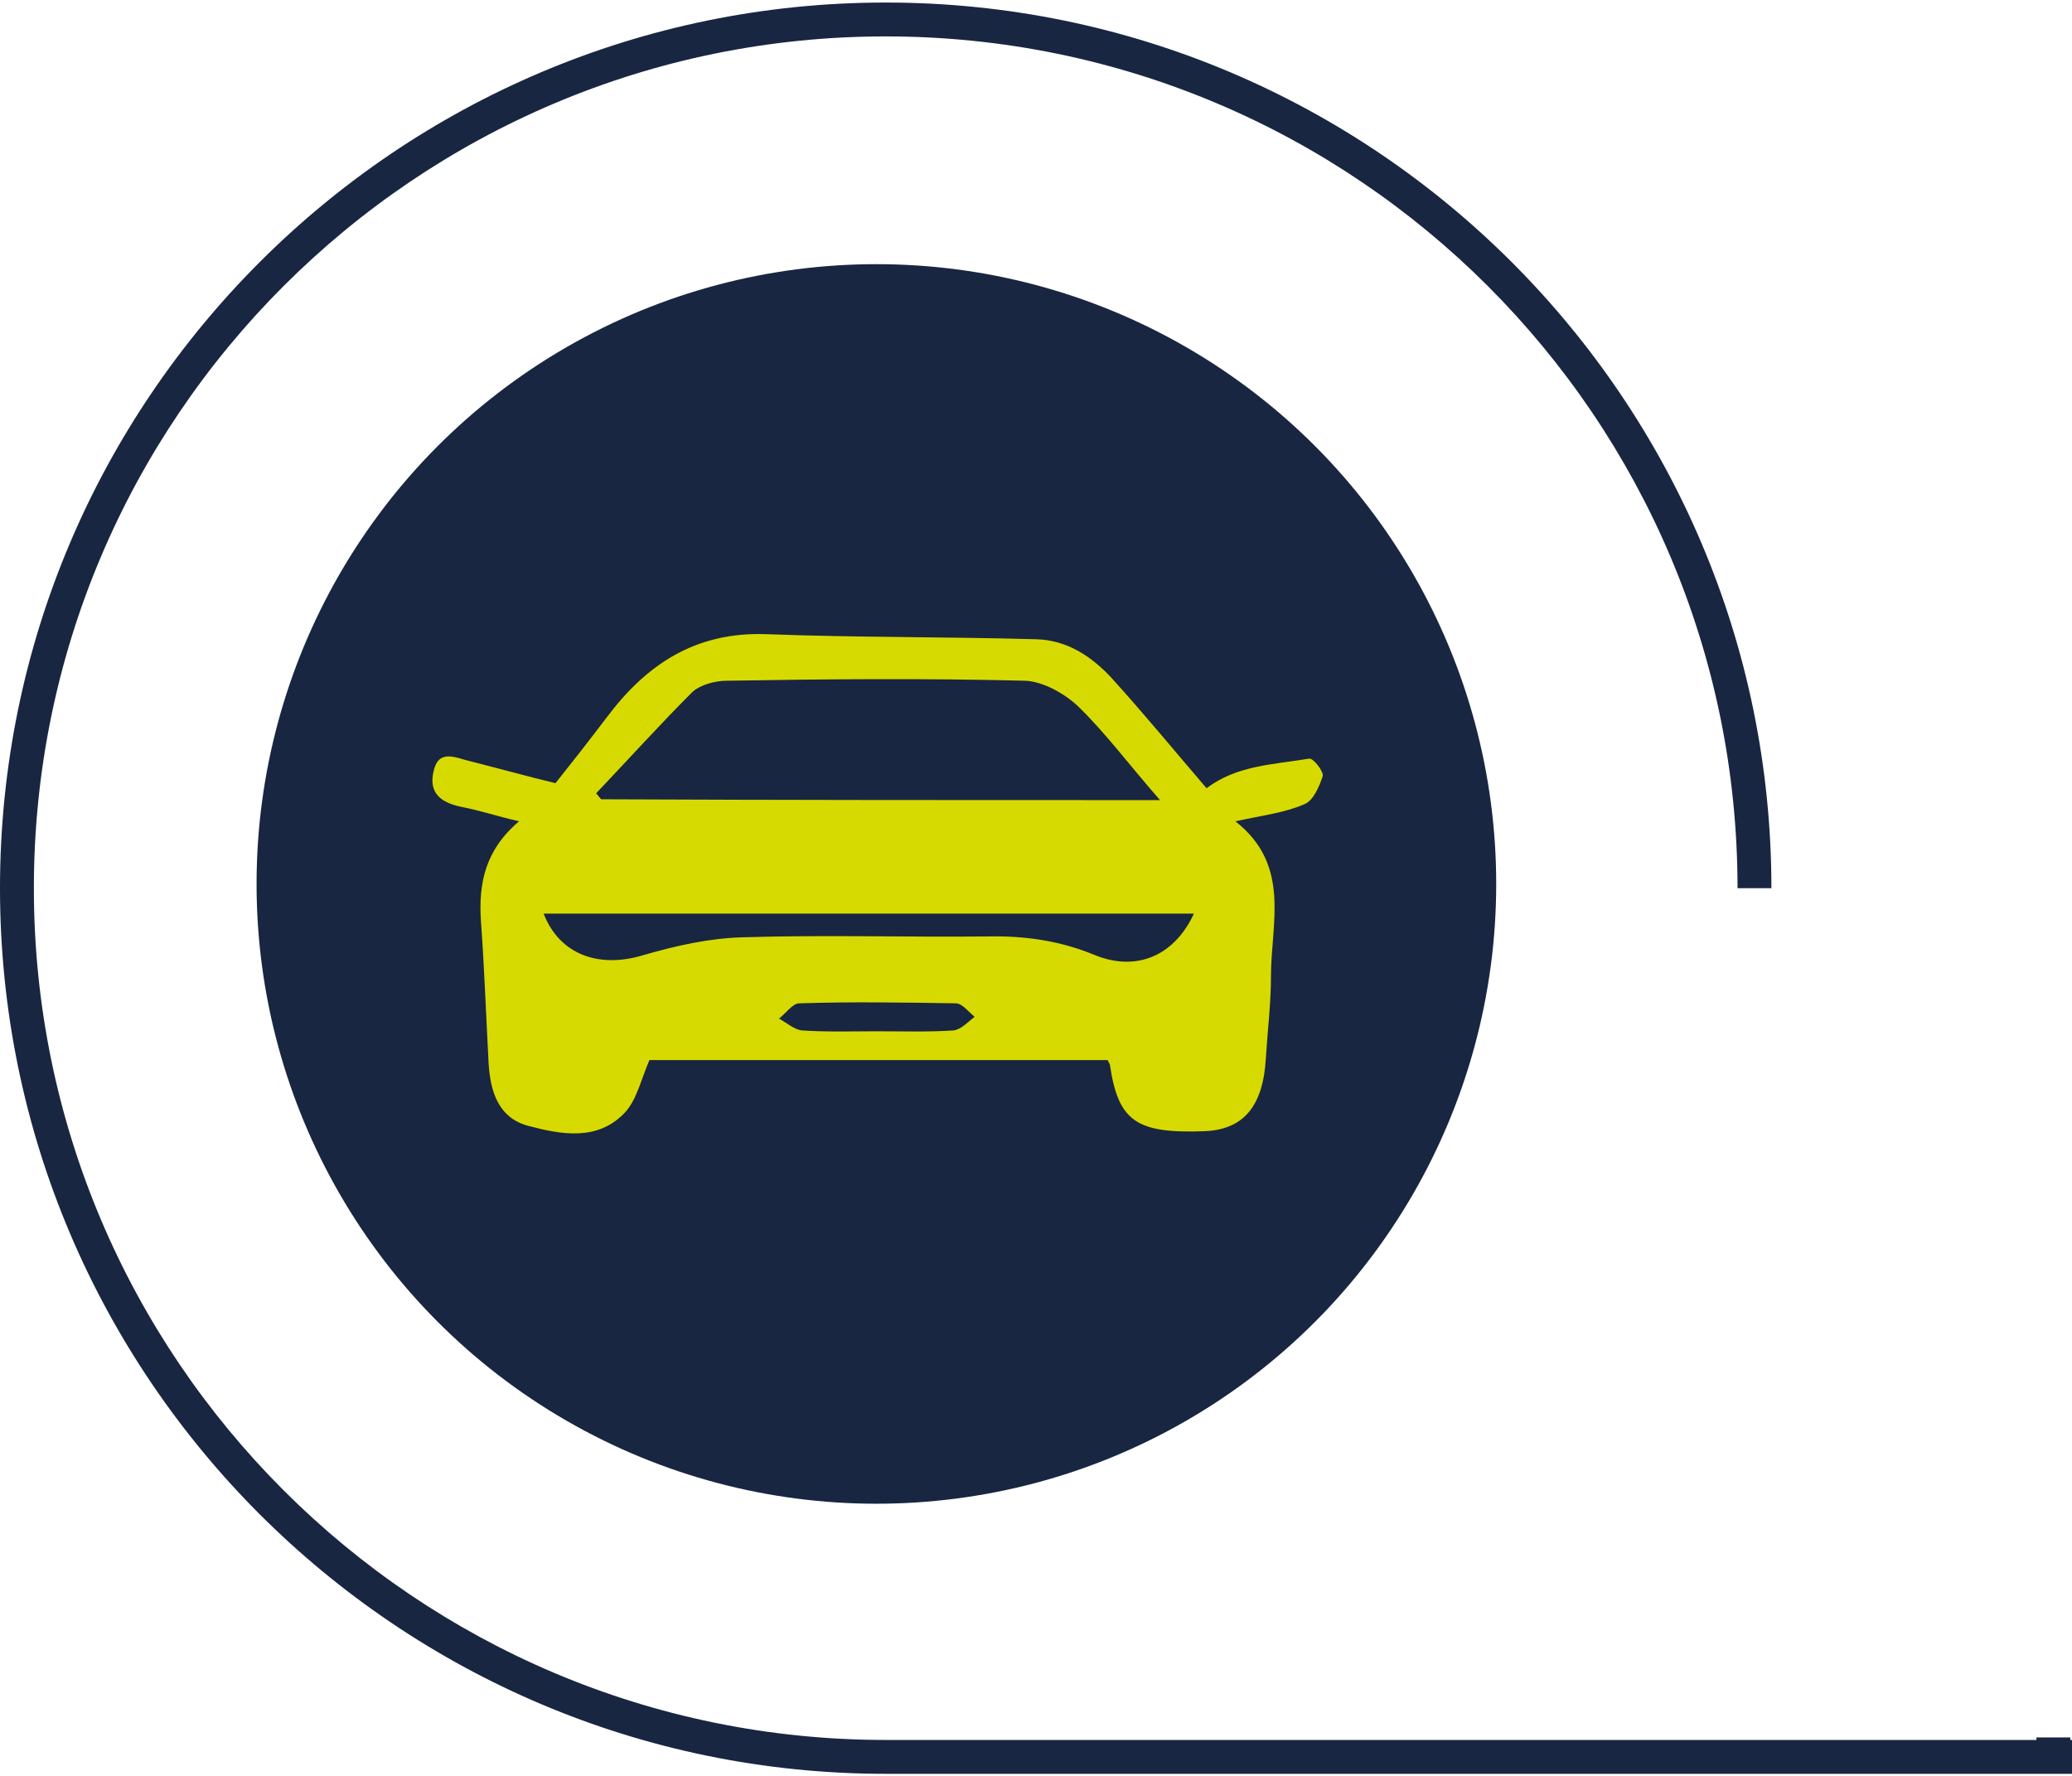
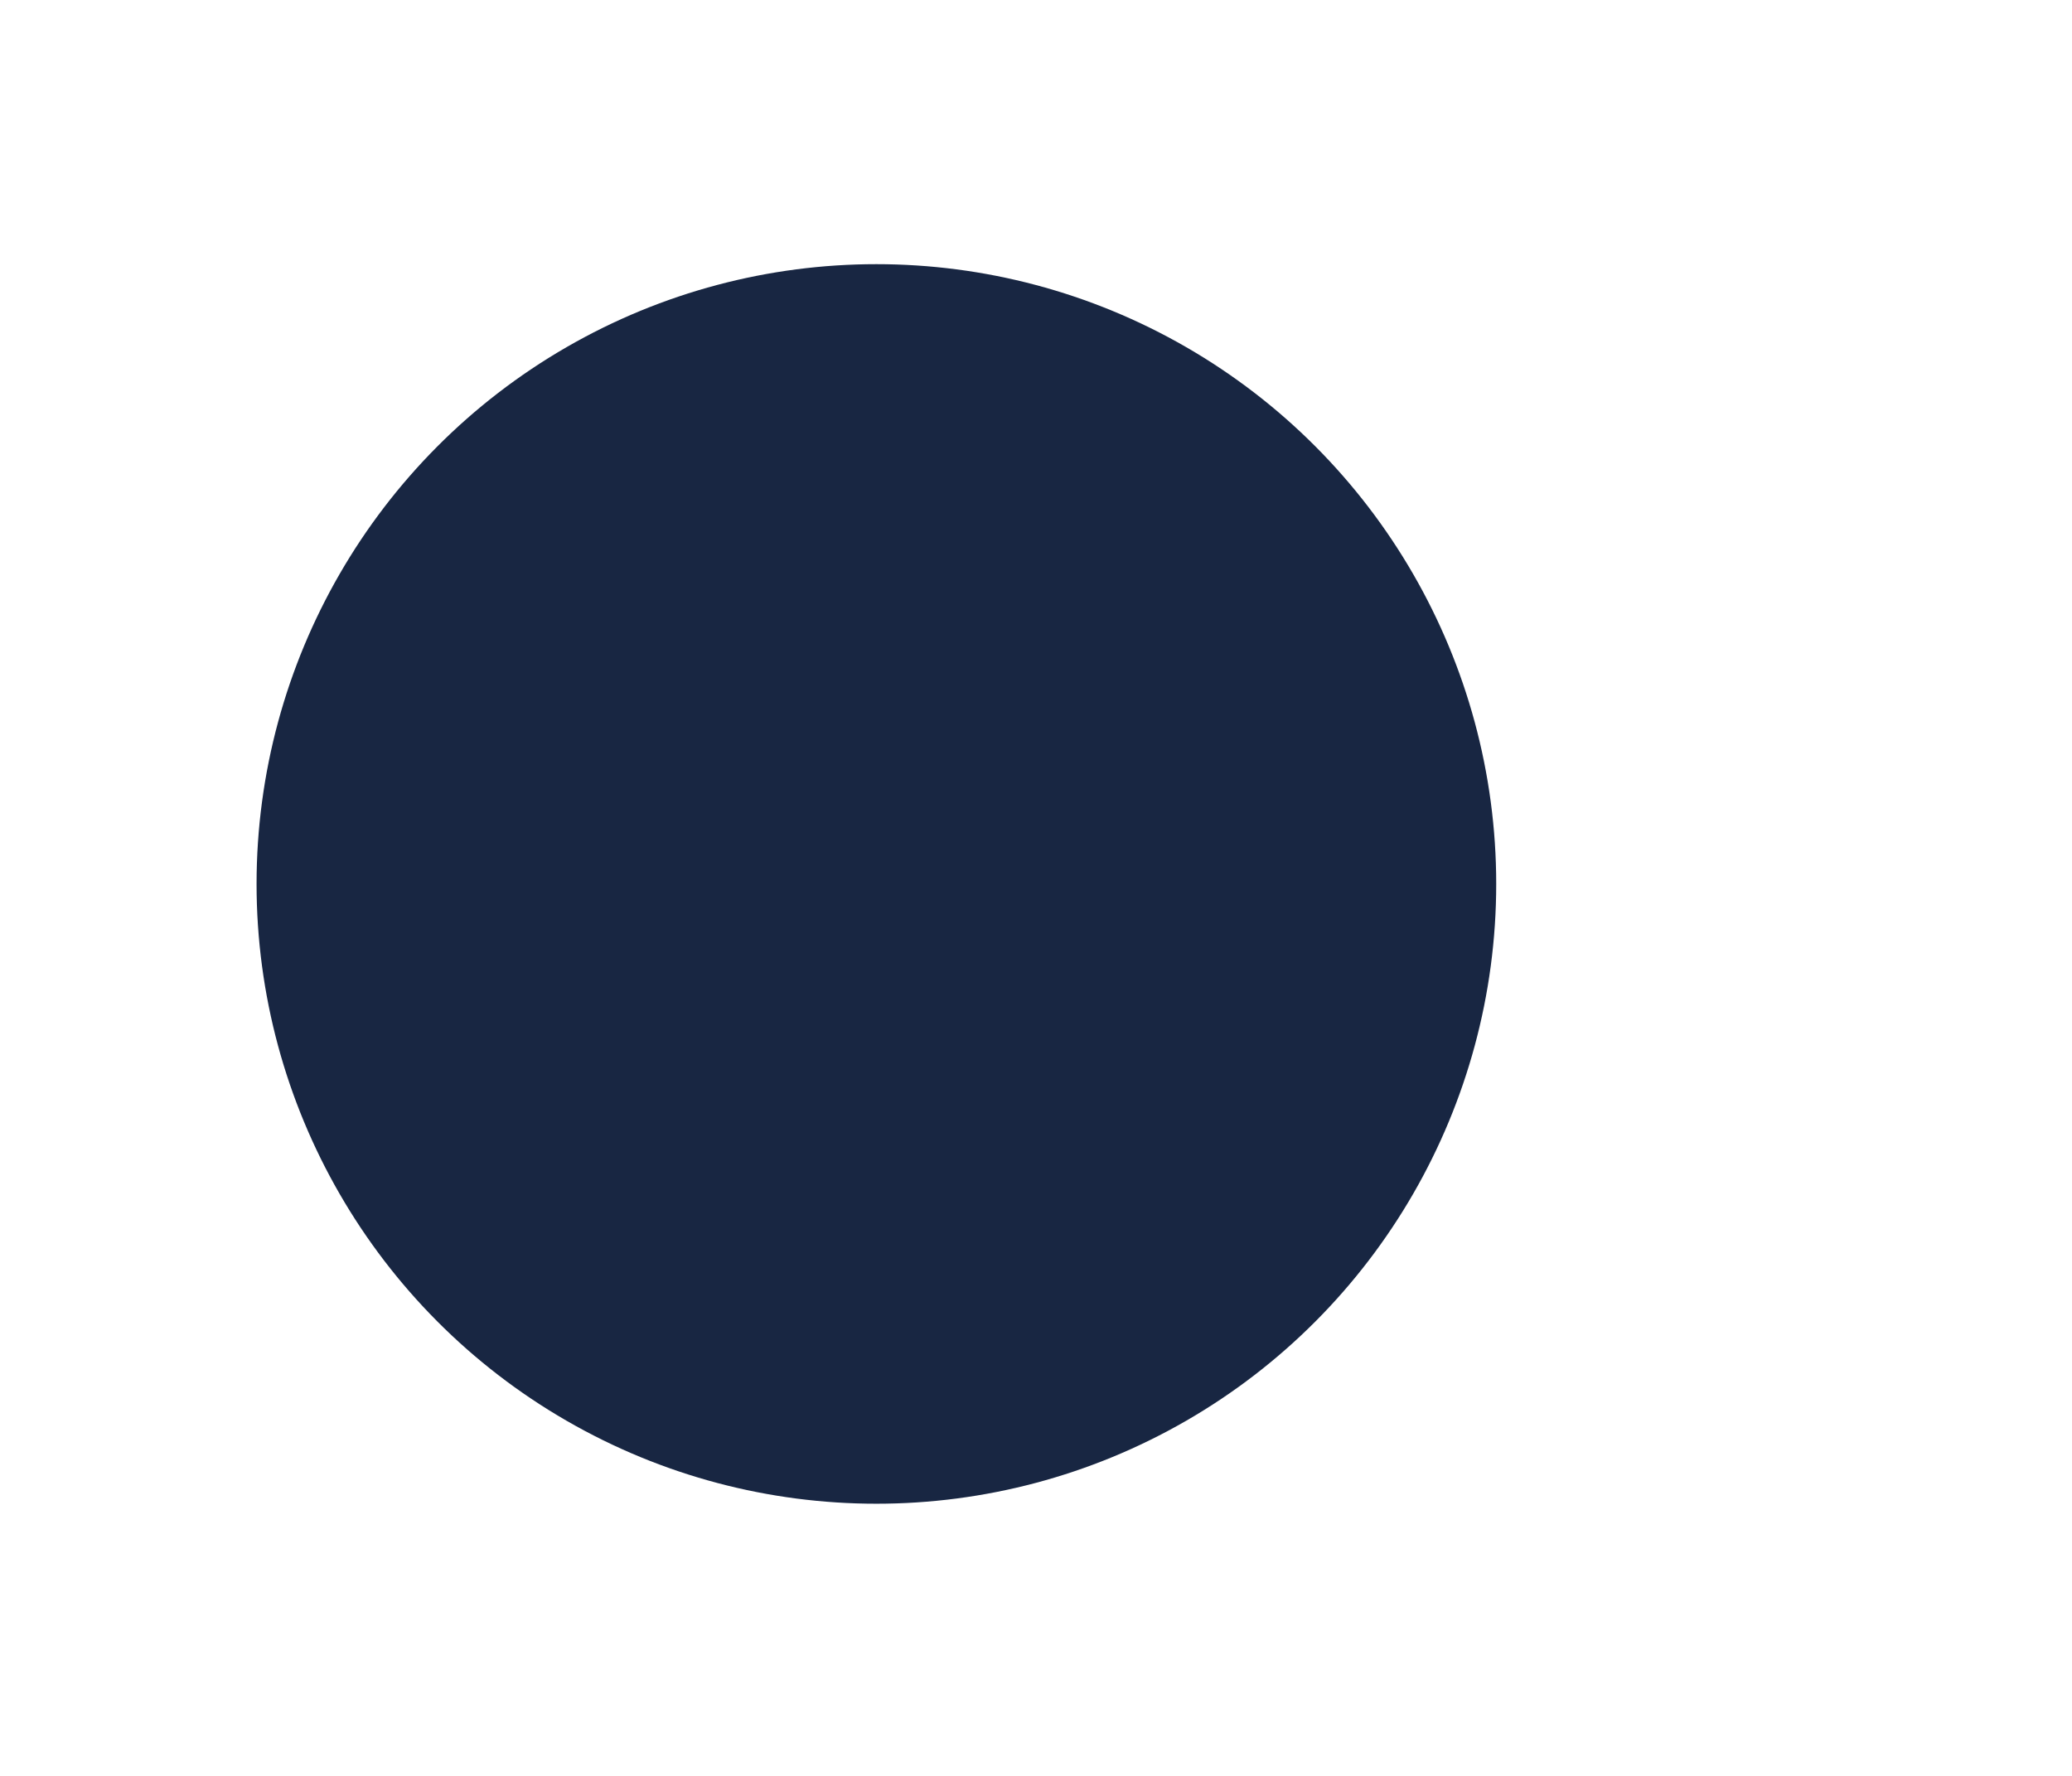
<svg xmlns="http://www.w3.org/2000/svg" id="Capa_1" x="0px" y="0px" viewBox="0 0 244.7 209.8" style="enable-background:new 0 0 244.7 209.8;" xml:space="preserve">
  <style type="text/css">	.st0{fill:#182642;}	.st1{fill:#D7DA00;}</style>
  <g>
-     <path class="st0" d="M244.5,205.2h-4v0.3H104.6C49.1,205.5,4,160.4,4,104.9C4,49.4,49.1,4.3,104.6,4.3s100.6,45.1,100.6,100.6h4  c0-57.7-46.9-104.6-104.6-104.6S0,47.2,0,104.9s46.9,104.6,104.6,104.6h135.9v0h4v0h0.2v-4h-0.2V205.2z" />
    <circle class="st0" cx="103.5" cy="104.4" r="73.2" />
-     <path class="st1" d="M130.8,125.2c-18.1,0-36.3,0-54.1,0c-1,2.3-1.5,4.7-2.9,6.2c-3.2,3.4-7.5,2.6-11.3,1.6c-3.6-0.9-4.6-4-4.8-7.5  c-0.3-5.6-0.5-11.2-0.9-16.7c-0.3-4.5,0.5-8.4,4.5-11.8c-2.6-0.6-4.7-1.3-6.8-1.7c-2.4-0.5-3.9-1.6-3.3-4.2  c0.6-2.7,2.6-1.6,4.3-1.2c3.2,0.8,6.4,1.7,10.1,2.6c1.6-2,3.8-4.8,6-7.7c4.7-6.3,10.5-10.2,18.9-9.9c10.6,0.4,21.3,0.3,31.9,0.6  c3.6,0.1,6.5,2,8.9,4.6c3.9,4.3,7.5,8.7,11.2,13c3.5-2.7,7.9-2.8,12.1-3.5c0.5-0.1,1.8,1.6,1.6,2.1c-0.4,1.2-1.1,2.9-2.2,3.3  c-2.3,1-4.9,1.3-8.1,2c6.6,5.2,4.2,12,4.2,18.3c0,3.2-0.4,6.4-0.6,9.6c-0.3,5.7-2.6,8.5-7.2,8.7c-8,0.3-10.2-1.1-11.2-7.7  C131.1,125.7,131,125.6,130.8,125.2z M137,94.5c-3.6-4.1-6.4-7.9-9.7-11.1c-1.6-1.5-4.1-2.9-6.2-3c-11.8-0.3-23.5-0.2-35.3,0  c-1.4,0-3.1,0.5-4,1.3c-3.9,3.9-7.6,8-11.4,12c0.2,0.2,0.4,0.5,0.6,0.7C92.7,94.5,114.4,94.5,137,94.5z M141,107.9  c-25.8,0-51.3,0-76.8,0c1.9,4.9,6.6,6.5,11.8,4.9c3.8-1.1,7.8-2,11.7-2.1c9.6-0.3,19.2,0,28.9-0.1c4.4-0.1,8.6,0.5,12.7,2.2  C134.2,114.8,138.7,112.9,141,107.9z M103.6,121.8C103.6,121.8,103.6,121.8,103.6,121.8c3,0,6,0.1,9-0.1c0.9-0.1,1.7-1,2.5-1.6  c-0.7-0.6-1.5-1.6-2.2-1.6c-6.2-0.1-12.4-0.2-18.5,0c-0.8,0-1.6,1.2-2.4,1.8c0.9,0.5,1.8,1.3,2.7,1.4  C97.7,121.9,100.7,121.8,103.6,121.8z" />
  </g>
</svg>